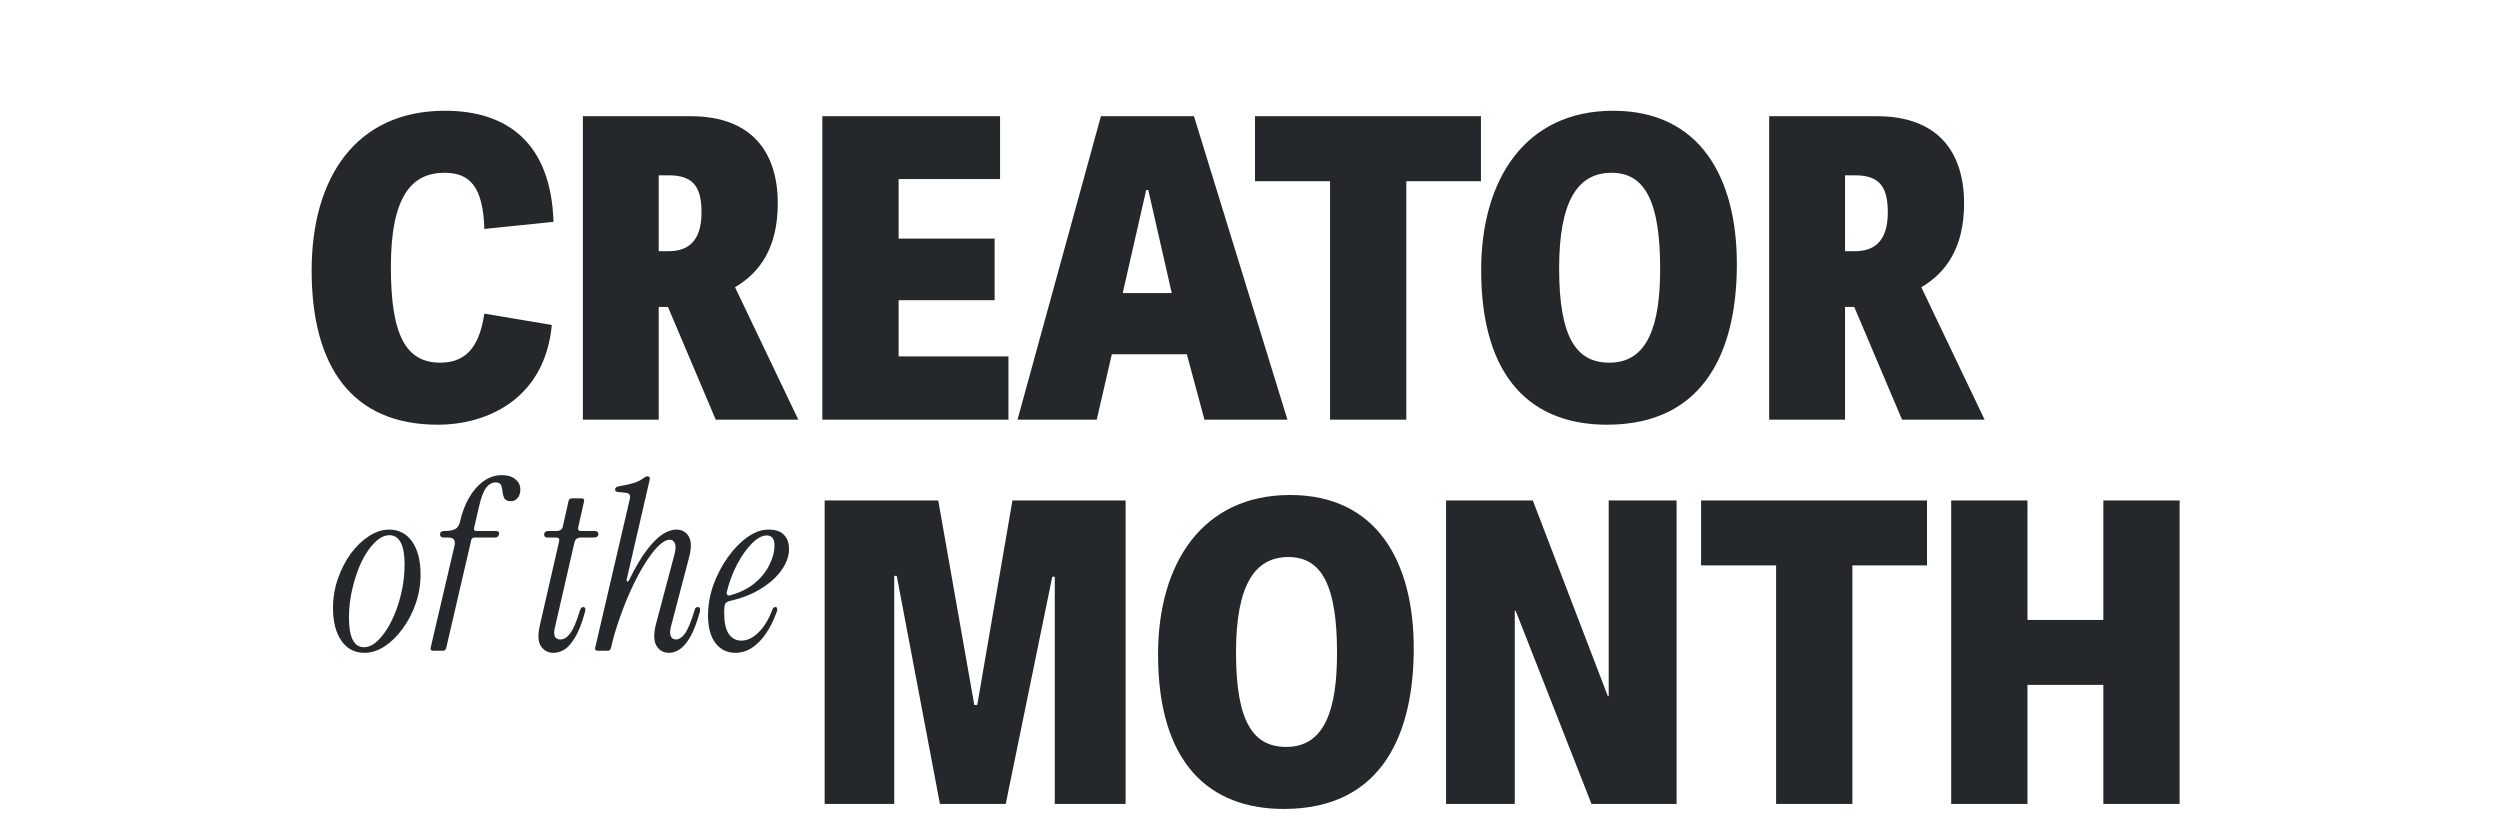
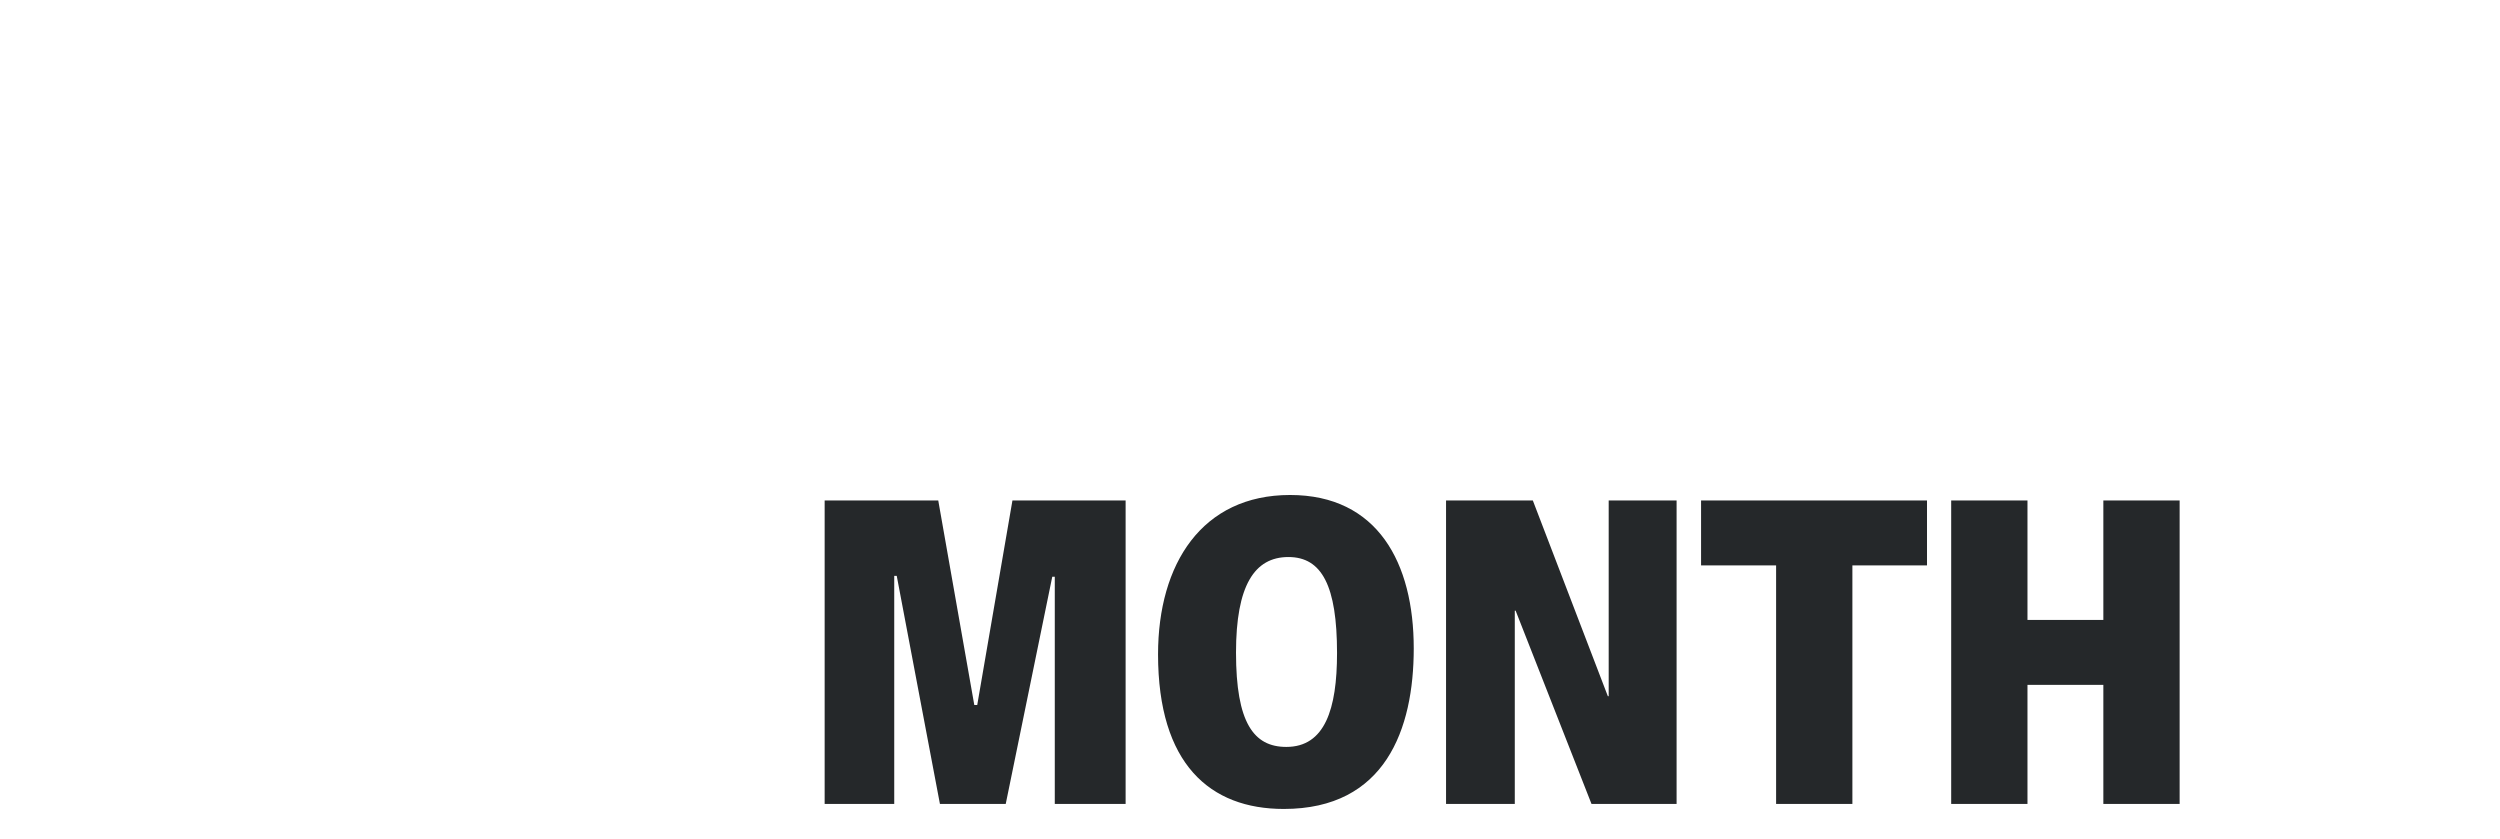
<svg xmlns="http://www.w3.org/2000/svg" fill="none" viewBox="0 0 691 232" height="232" width="691">
-   <path fill="#25282A" d="M121.012 117.39C97.145 117.39 86.138 101.17 86.138 74.754C86.138 49.033 98.419 30.611 122.982 30.611C140.129 30.611 152.294 39.416 152.99 61.314L133.873 63.283C133.525 51.697 129.933 47.758 122.866 47.758C113.713 47.758 108.036 54.362 108.036 73.827C108.036 92.712 112.207 100.243 121.707 100.243C130.049 100.243 132.714 94.102 133.873 86.687L152.526 89.816C150.557 110.555 134.336 117.39 121.012 117.39ZM220.655 116H197.83L184.622 84.834H182.073V116H161.103V32.117H190.879C207.91 32.117 214.978 42.197 214.978 56.216C214.978 68.613 209.88 75.449 203.16 79.388L220.655 116ZM184.854 69.424C189.72 69.424 193.891 67.107 193.891 58.765C193.891 52.161 192.037 48.453 184.854 48.453H182.073V69.424H184.854ZM248.379 98.505H278.734V116H227.292V32.117H276.417V49.496H248.379V65.948H274.911V82.98H248.379V98.505ZM330.014 32.117L355.851 116H332.911L328.045 97.926H307.306L303.135 116H281.237L304.293 32.117H330.014ZM317.385 52.508H316.806L310.318 81.01H323.874L317.385 52.508ZM367.625 116V50.075H346.886V32.117H409.334V50.075H388.711V116H367.625ZM444.151 117.39C423.76 117.39 409.393 104.993 409.393 74.638C409.393 49.612 421.558 30.611 445.889 30.611C470.104 30.611 480.068 49.38 480.068 73.016C480.068 95.377 472.189 117.39 444.151 117.39ZM444.846 100.243C455.505 100.243 458.865 89.816 458.865 74.29C458.865 55.753 454.694 47.758 445.426 47.758C436.041 47.758 430.943 55.637 430.943 74.174C430.943 93.523 435.809 100.243 444.846 100.243ZM548.549 116H525.724L512.516 84.834H509.967V116H488.996V32.117H518.772C535.804 32.117 542.871 42.197 542.871 56.216C542.871 68.613 537.774 75.449 531.054 79.388L548.549 116ZM512.748 69.424C517.614 69.424 521.785 67.107 521.785 58.765C521.785 52.161 519.931 48.453 512.748 48.453H509.967V69.424H512.748Z" />
  <path fill="#25282A" d="M311.121 222.205H291.541V159.409H290.845L277.985 222.205H259.795L247.861 159.177H247.166V222.205H227.933V138.322H259.331L269.295 194.862H270.106L279.839 138.322H311.121V222.205ZM354.842 223.595C334.451 223.595 320.084 211.198 320.084 180.843C320.084 155.817 332.249 136.816 356.58 136.816C380.795 136.816 390.759 155.585 390.759 179.221C390.759 201.582 382.88 223.595 354.842 223.595ZM355.537 206.448C366.196 206.448 369.556 196.021 369.556 180.495C369.556 161.958 365.385 153.963 356.116 153.963C346.732 153.963 341.634 161.842 341.634 180.379C341.634 199.728 346.5 206.448 355.537 206.448ZM439.891 222.205L418.92 168.793H418.688V222.205H399.687V138.322H423.67L444.409 192.429H444.641V138.322H463.41V222.205H439.891ZM490.914 222.205V156.281H470.175V138.322H532.624V156.281H512.001V222.205H490.914ZM602.452 222.205H581.365V189.301H560.394V222.205H539.308V138.322H560.394V171.342H581.365V138.322H602.452V222.205Z" />
-   <path fill="#25282A" d="M100.735 180.443C98.053 180.443 95.933 179.34 94.376 177.134C92.818 174.885 92.04 171.857 92.04 168.05C92.04 165.238 92.494 162.534 93.402 159.939C94.311 157.343 95.5 155.029 96.971 152.996C98.485 150.963 100.151 149.362 101.968 148.194C103.828 146.983 105.688 146.377 107.548 146.377C110.23 146.377 112.35 147.48 113.907 149.686C115.464 151.893 116.243 154.921 116.243 158.771C116.243 161.583 115.789 164.286 114.88 166.882C113.972 169.477 112.761 171.792 111.246 173.825C109.776 175.858 108.11 177.48 106.25 178.691C104.433 179.859 102.595 180.443 100.735 180.443ZM100.605 178.886C101.989 178.886 103.33 178.216 104.628 176.875C105.969 175.534 107.18 173.76 108.262 171.554C109.343 169.348 110.208 166.903 110.857 164.221C111.506 161.496 111.83 158.771 111.83 156.045C111.83 150.638 110.425 147.934 107.613 147.934C106.272 147.934 104.931 148.605 103.59 149.946C102.249 151.244 101.037 152.996 99.956 155.202C98.918 157.408 98.074 159.874 97.425 162.599C96.776 165.281 96.452 167.985 96.452 170.71C96.452 176.161 97.836 178.886 100.605 178.886ZM119.686 179.859C119.124 179.859 118.907 179.578 119.037 179.016L125.591 150.984C125.98 149.384 125.461 148.583 124.033 148.583H122.671C121.979 148.583 121.633 148.281 121.633 147.675C121.633 147.069 122.022 146.766 122.801 146.766C124.142 146.766 125.137 146.593 125.785 146.247C126.478 145.901 126.932 145.209 127.148 144.171C127.71 141.705 128.532 139.521 129.614 137.617C130.739 135.671 132.08 134.135 133.637 133.01C135.194 131.885 136.903 131.323 138.763 131.323C140.277 131.323 141.488 131.691 142.397 132.426C143.349 133.118 143.824 134.092 143.824 135.346C143.824 136.298 143.565 137.077 143.046 137.682C142.57 138.245 141.964 138.526 141.229 138.526C140.32 138.526 139.715 138.266 139.412 137.747C139.152 137.228 138.979 136.622 138.893 135.93C138.85 135.238 138.72 134.632 138.504 134.113C138.287 133.594 137.79 133.335 137.011 133.335C136.016 133.335 135.129 133.832 134.351 134.827C133.615 135.779 132.945 137.596 132.339 140.278L131.041 145.923C130.912 146.485 131.15 146.766 131.755 146.766H136.946C137.768 146.766 138.093 147.069 137.92 147.675C137.79 148.281 137.4 148.583 136.752 148.583H131.106C130.674 148.583 130.393 148.8 130.263 149.232L123.32 179.146C123.19 179.621 122.887 179.859 122.411 179.859H119.686ZM152.997 180.443C151.526 180.443 150.38 179.859 149.558 178.691C148.736 177.523 148.606 175.642 149.168 173.046L154.554 149.557C154.684 148.908 154.424 148.583 153.776 148.583H151.31C150.704 148.583 150.401 148.302 150.401 147.74C150.401 147.437 150.51 147.199 150.726 147.026C150.942 146.853 151.202 146.766 151.504 146.766H153.84C154.835 146.766 155.419 146.312 155.592 145.404L157.15 138.461C157.279 137.985 157.582 137.747 158.058 137.747H160.719C161.324 137.747 161.562 138.028 161.432 138.591L159.81 145.793C159.68 146.442 159.94 146.766 160.589 146.766H164.287C165.023 146.766 165.39 147.048 165.39 147.61C165.39 148.259 164.936 148.583 164.028 148.583H160.524C159.572 148.583 158.988 149.038 158.772 149.946L153.321 173.695C153.105 174.647 153.127 175.404 153.386 175.966C153.689 176.485 154.186 176.745 154.879 176.745C155.874 176.745 156.782 176.182 157.604 175.058C158.469 173.933 159.378 171.792 160.329 168.634C160.502 168.071 160.783 167.79 161.173 167.79C161.476 167.79 161.67 167.92 161.757 168.18C161.843 168.439 161.778 168.915 161.562 169.607C160.74 172.549 159.832 174.798 158.837 176.355C157.885 177.913 156.912 178.994 155.917 179.6C154.922 180.162 153.949 180.443 152.997 180.443ZM184.952 180.443C183.394 180.443 182.226 179.794 181.448 178.497C180.669 177.199 180.626 175.187 181.318 172.462L186.314 153.645C186.79 151.958 186.855 150.79 186.509 150.141C186.206 149.492 185.752 149.167 185.146 149.167C184.195 149.167 183.113 149.773 181.902 150.984C180.734 152.152 179.501 153.774 178.203 155.851C176.949 157.884 175.716 160.198 174.505 162.794C173.337 165.346 172.255 168.05 171.26 170.905C170.265 173.717 169.465 176.464 168.859 179.146C168.73 179.621 168.427 179.859 167.951 179.859H165.226C164.62 179.859 164.382 179.578 164.512 179.016L173.986 138.331C174.202 137.552 174.202 137.012 173.986 136.709C173.813 136.406 173.423 136.233 172.818 136.19L170.871 135.995C170.222 135.952 169.941 135.671 170.027 135.152C170.114 134.762 170.417 134.524 170.936 134.438C172.493 134.178 173.877 133.875 175.089 133.529C176.3 133.14 177.273 132.643 178.009 132.037C178.355 131.777 178.679 131.648 178.982 131.648C179.501 131.648 179.696 131.972 179.566 132.621L173.207 160.198C173.164 160.501 173.229 160.674 173.402 160.717C173.575 160.761 173.726 160.653 173.856 160.393C175.586 156.846 177.23 154.056 178.787 152.022C180.345 149.989 181.794 148.54 183.135 147.675C184.519 146.81 185.774 146.377 186.898 146.377C188.499 146.377 189.667 147.026 190.402 148.324C191.138 149.622 191.138 151.611 190.402 154.293L185.471 173.111C185.168 174.322 185.146 175.231 185.406 175.836C185.665 176.442 186.141 176.745 186.833 176.745C187.699 176.745 188.542 176.182 189.364 175.058C190.186 173.89 191.073 171.705 192.025 168.504C192.154 168.028 192.435 167.79 192.868 167.79C193.214 167.79 193.409 167.92 193.452 168.18C193.539 168.439 193.539 168.742 193.452 169.088C192.63 172.03 191.743 174.344 190.792 176.031C189.84 177.675 188.867 178.821 187.872 179.47C186.92 180.119 185.947 180.443 184.952 180.443ZM203.288 180.443C200.995 180.443 199.157 179.557 197.773 177.783C196.388 175.966 195.696 173.414 195.696 170.126C195.696 167.271 196.194 164.438 197.189 161.626C198.227 158.814 199.568 156.262 201.212 153.969C202.856 151.676 204.651 149.838 206.597 148.454C208.587 147.069 210.512 146.377 212.372 146.377C214.406 146.377 215.855 146.875 216.72 147.87C217.628 148.821 218.083 150.119 218.083 151.763C218.083 153.709 217.39 155.656 216.006 157.603C214.665 159.506 212.762 161.215 210.296 162.729C207.874 164.243 205.019 165.368 201.731 166.103C200.779 166.319 200.282 166.86 200.238 167.725C200.195 168.028 200.174 168.353 200.174 168.699C200.174 169.001 200.174 169.304 200.174 169.607C200.174 172.073 200.584 173.933 201.406 175.187C202.272 176.442 203.44 177.069 204.91 177.069C206.554 177.069 208.133 176.312 209.647 174.798C211.205 173.284 212.502 171.143 213.54 168.374C213.67 167.985 213.93 167.79 214.319 167.79C214.579 167.79 214.73 167.898 214.773 168.115C214.86 168.331 214.86 168.59 214.773 168.893C213.389 172.7 211.702 175.577 209.712 177.523C207.765 179.47 205.624 180.443 203.288 180.443ZM200.887 163.637C200.801 163.94 200.844 164.2 201.017 164.416C201.233 164.589 201.493 164.632 201.796 164.546C204.478 163.81 206.727 162.707 208.544 161.237C210.361 159.722 211.724 158.035 212.632 156.175C213.584 154.315 214.06 152.498 214.06 150.725C214.06 148.908 213.346 147.999 211.918 147.999C210.664 147.999 209.301 148.735 207.83 150.206C206.36 151.676 204.997 153.601 203.742 155.981C202.488 158.36 201.536 160.912 200.887 163.637Z" />
</svg>